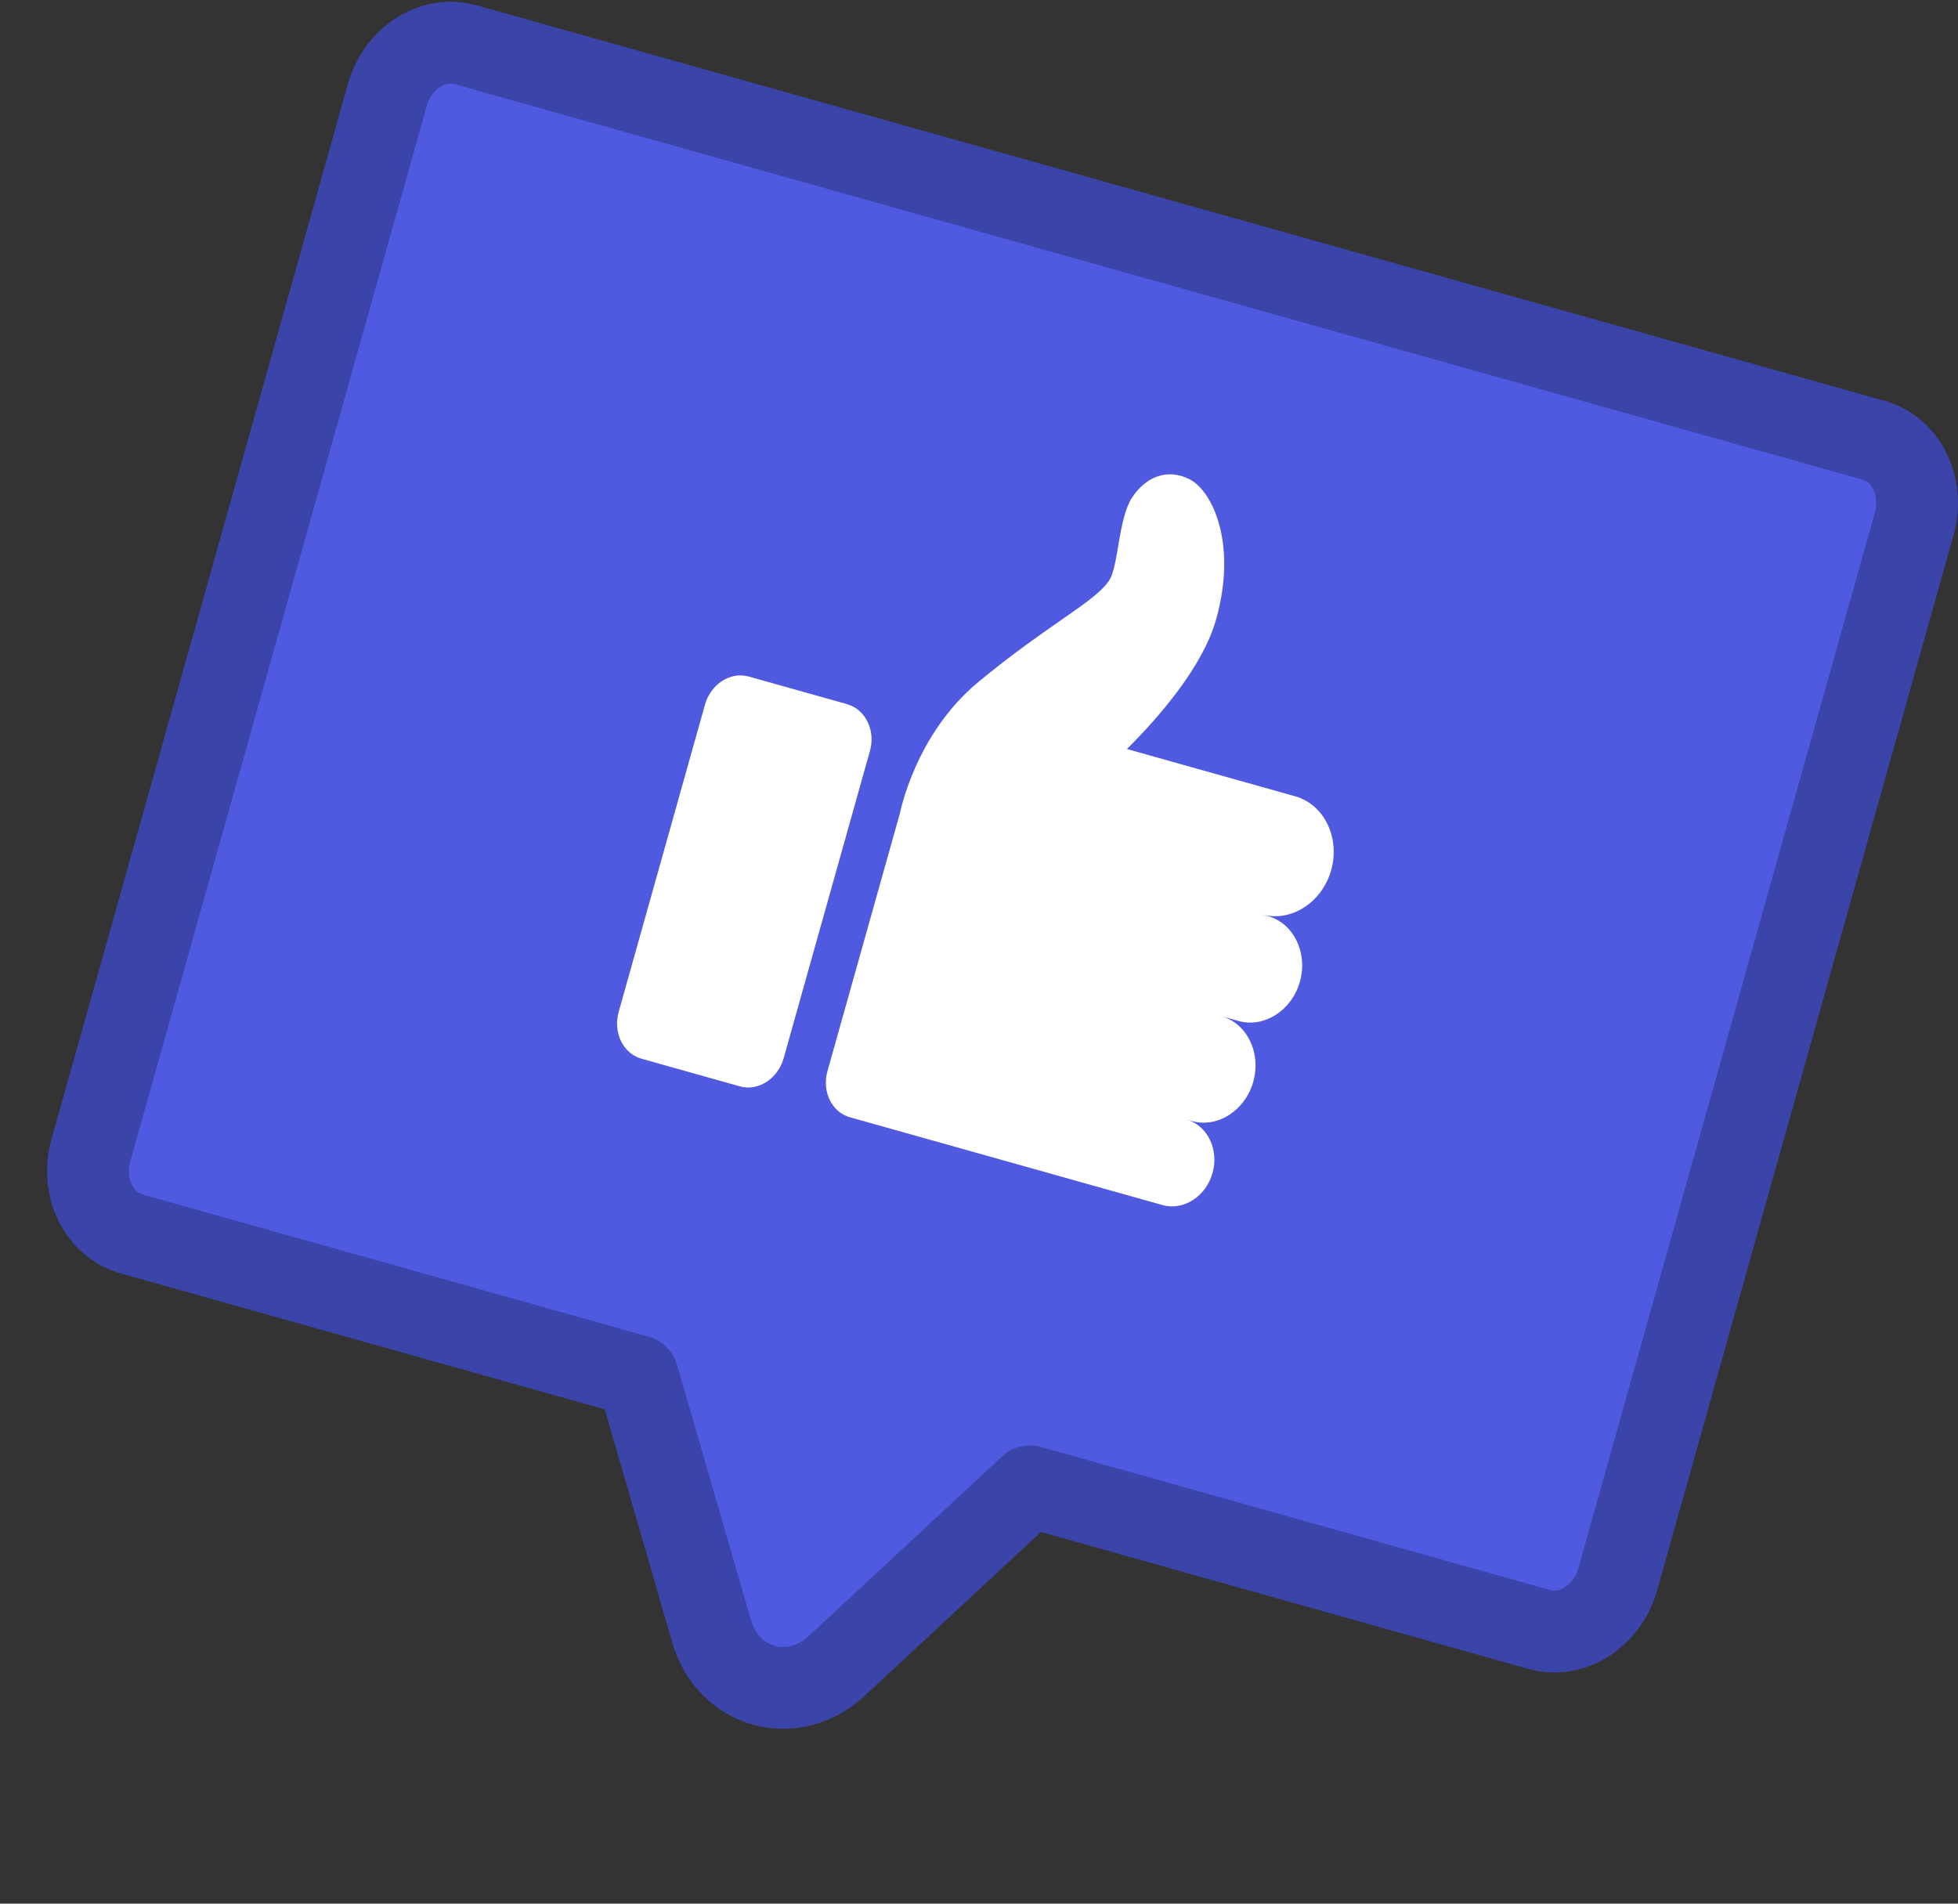
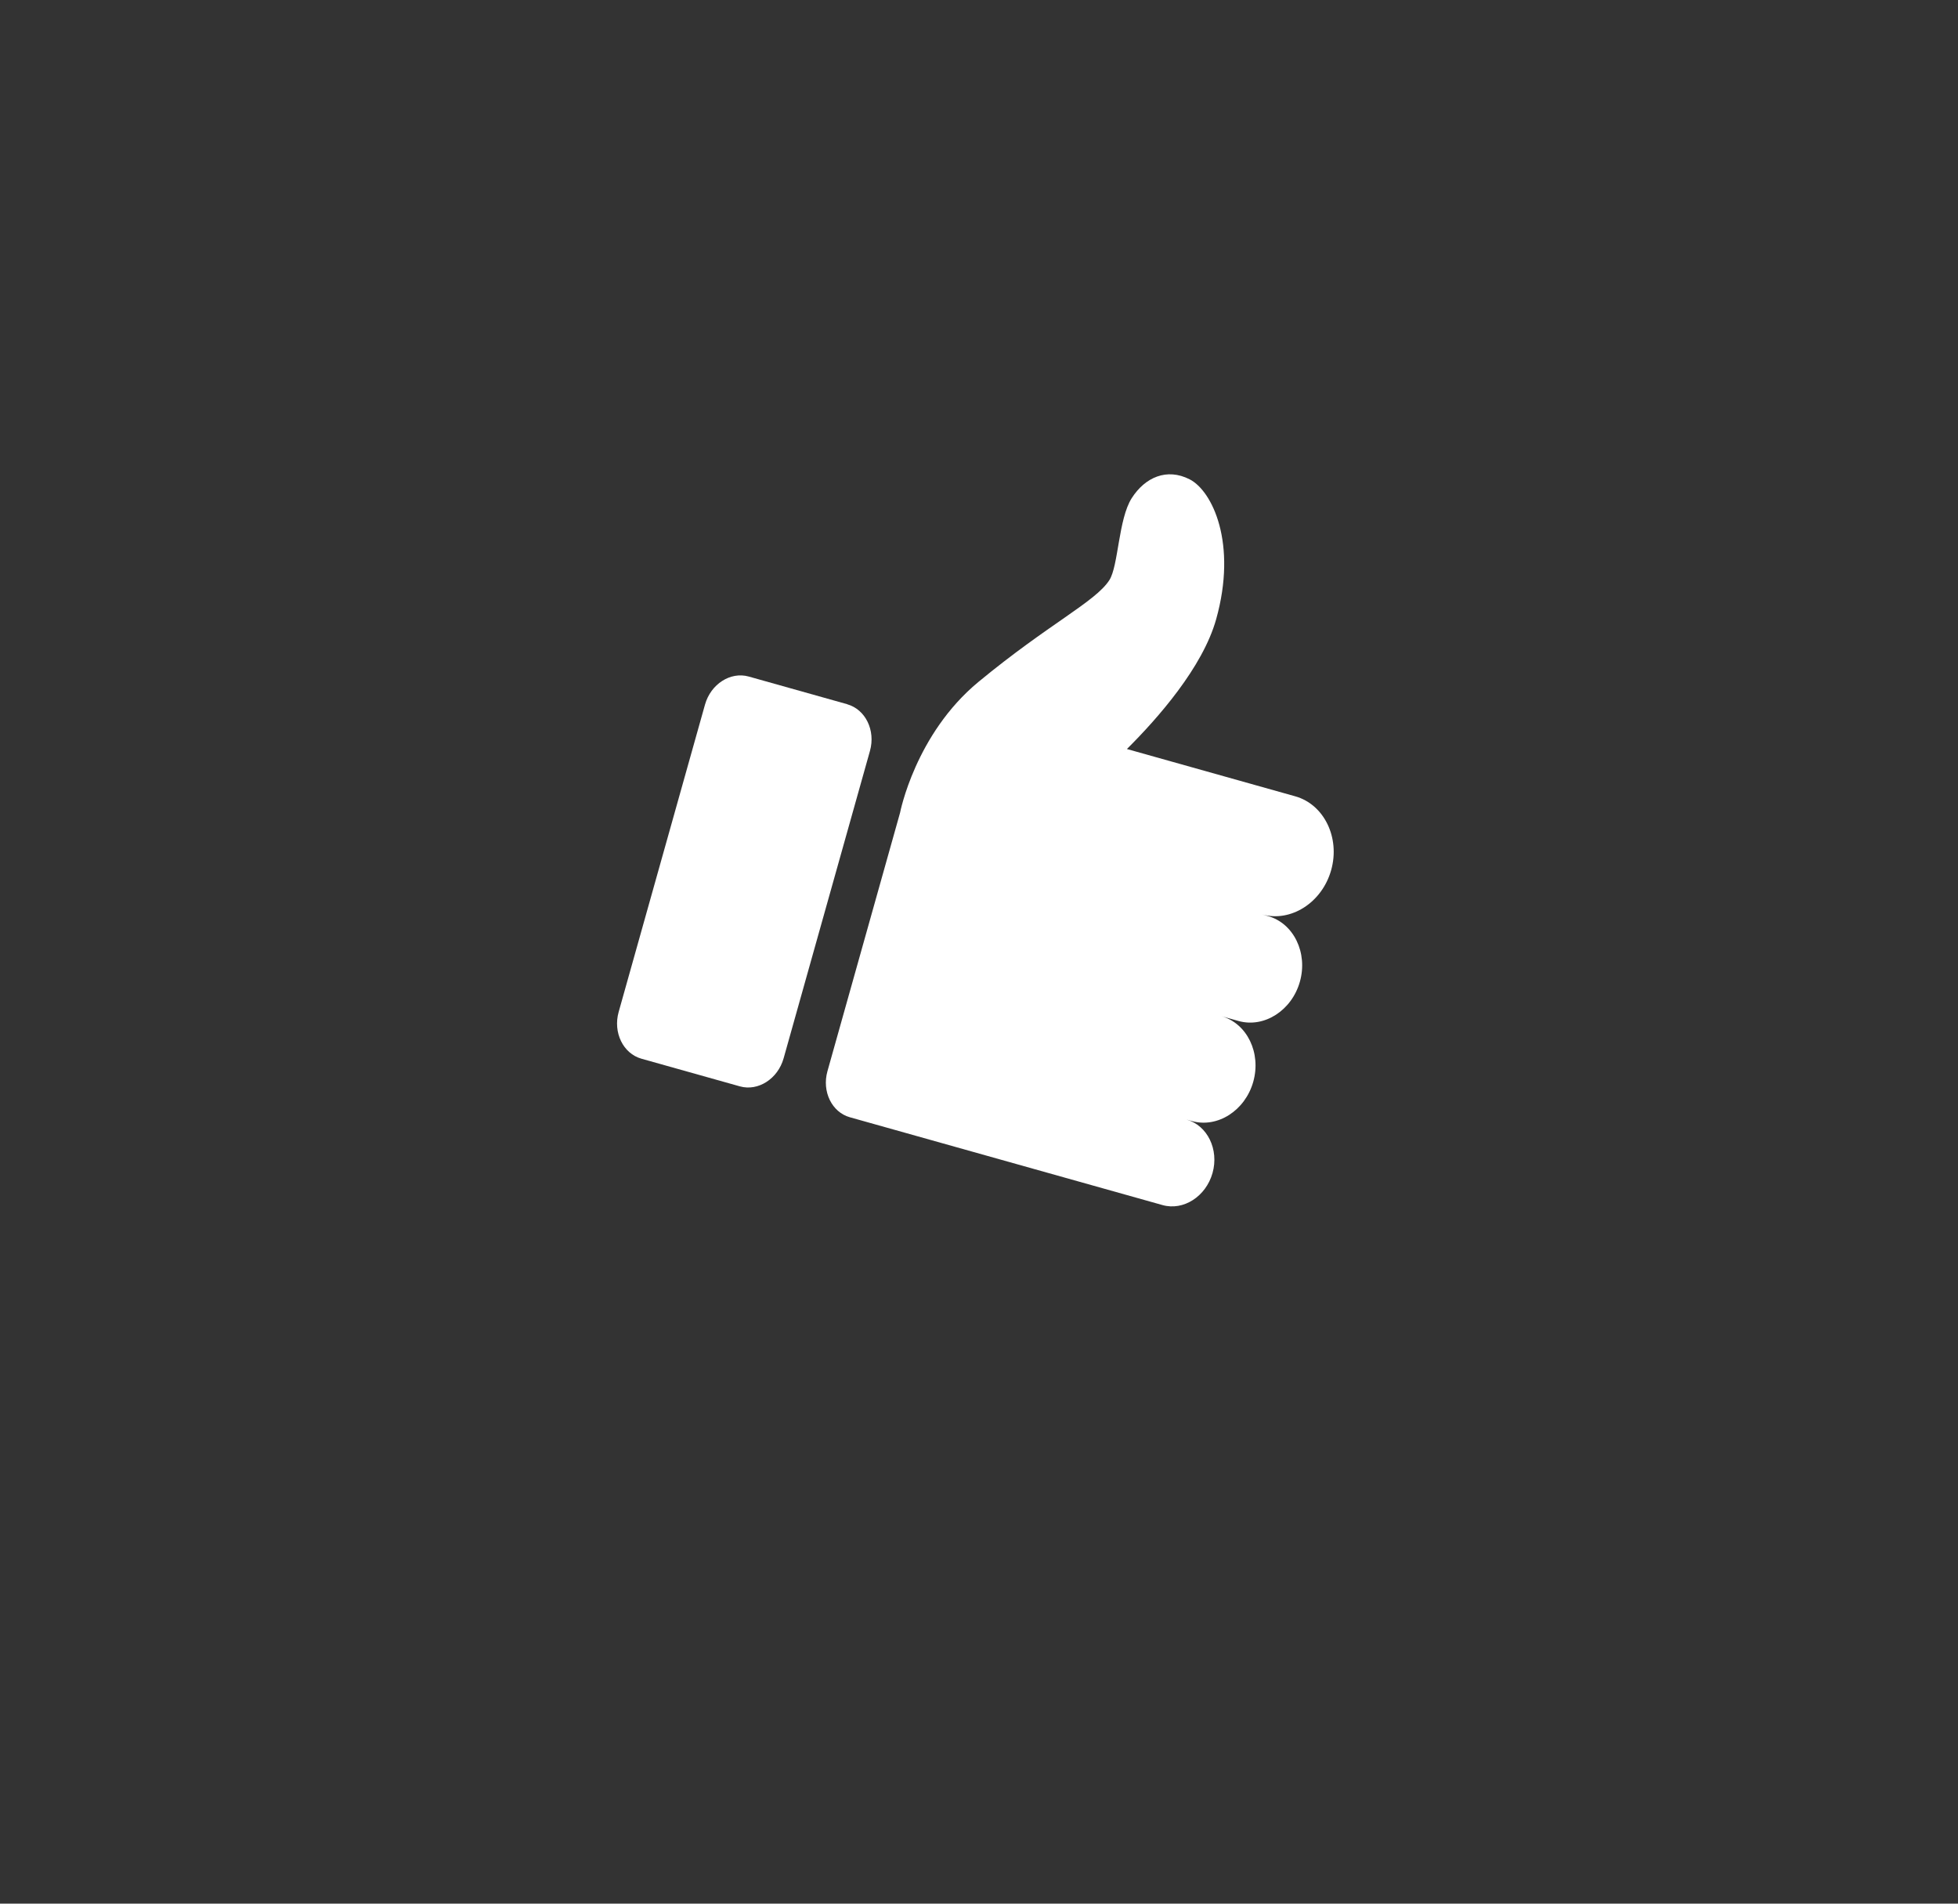
<svg xmlns="http://www.w3.org/2000/svg" width="144" height="140" viewBox="0 0 144 140" fill="none">
  <rect x="0" y="0" width="144" height="140" fill="#333333" stroke="none" />
-   <path d="M137.777 32.373L34.248 3.292C31.831 2.613 29.247 4.27 28.483 6.99L6.686 84.585C5.921 87.31 7.263 90.071 9.685 90.751L46.901 101.205L52.329 119.951C53.557 124.19 58.317 125.505 61.556 122.499L75.745 109.313L113.208 119.837C115.63 120.517 118.214 118.86 118.98 116.135L140.778 38.535C141.543 35.81 140.201 33.049 137.779 32.368L137.777 32.373Z" fill="#4F5AE0" stroke="#3B44A8" stroke-width="6.02" stroke-linejoin="round" />
  <path d="M62.313 51.791L55.066 49.755C53.722 49.377 52.274 50.307 51.849 51.818L45.499 74.422C45.075 75.934 45.829 77.477 47.166 77.858L54.414 79.894C55.757 80.271 57.206 79.342 57.631 77.83L63.98 55.226C64.405 53.715 63.651 52.172 62.307 51.794L62.313 51.791Z" fill="white" />
  <path d="M93.252 67.371L92.821 67.249C94.941 67.845 97.23 66.377 97.9 63.991C98.57 61.605 97.381 59.16 95.26 58.564L82.878 55.085C85.165 52.81 88.449 49.074 89.439 45.55C91.008 39.964 89.161 36.101 87.49 35.25C85.819 34.398 84.218 35.094 83.233 36.634C82.248 38.173 82.257 41.624 81.588 42.663C80.556 44.266 77.162 45.854 71.956 50.152C67.308 53.995 66.195 59.77 66.195 59.77L60.853 78.784C60.436 80.271 61.177 81.793 62.498 82.165L85.498 88.625C87.034 89.057 88.69 87.995 89.175 86.266C89.661 84.537 88.801 82.768 87.264 82.336L87.659 82.447C89.542 82.976 91.575 81.676 92.171 79.553C92.766 77.434 91.714 75.262 89.827 74.732L91.089 75.087C92.972 75.616 95.005 74.316 95.601 72.192C96.196 70.074 95.144 67.902 93.257 67.372L93.252 67.371Z" fill="white" />
</svg>